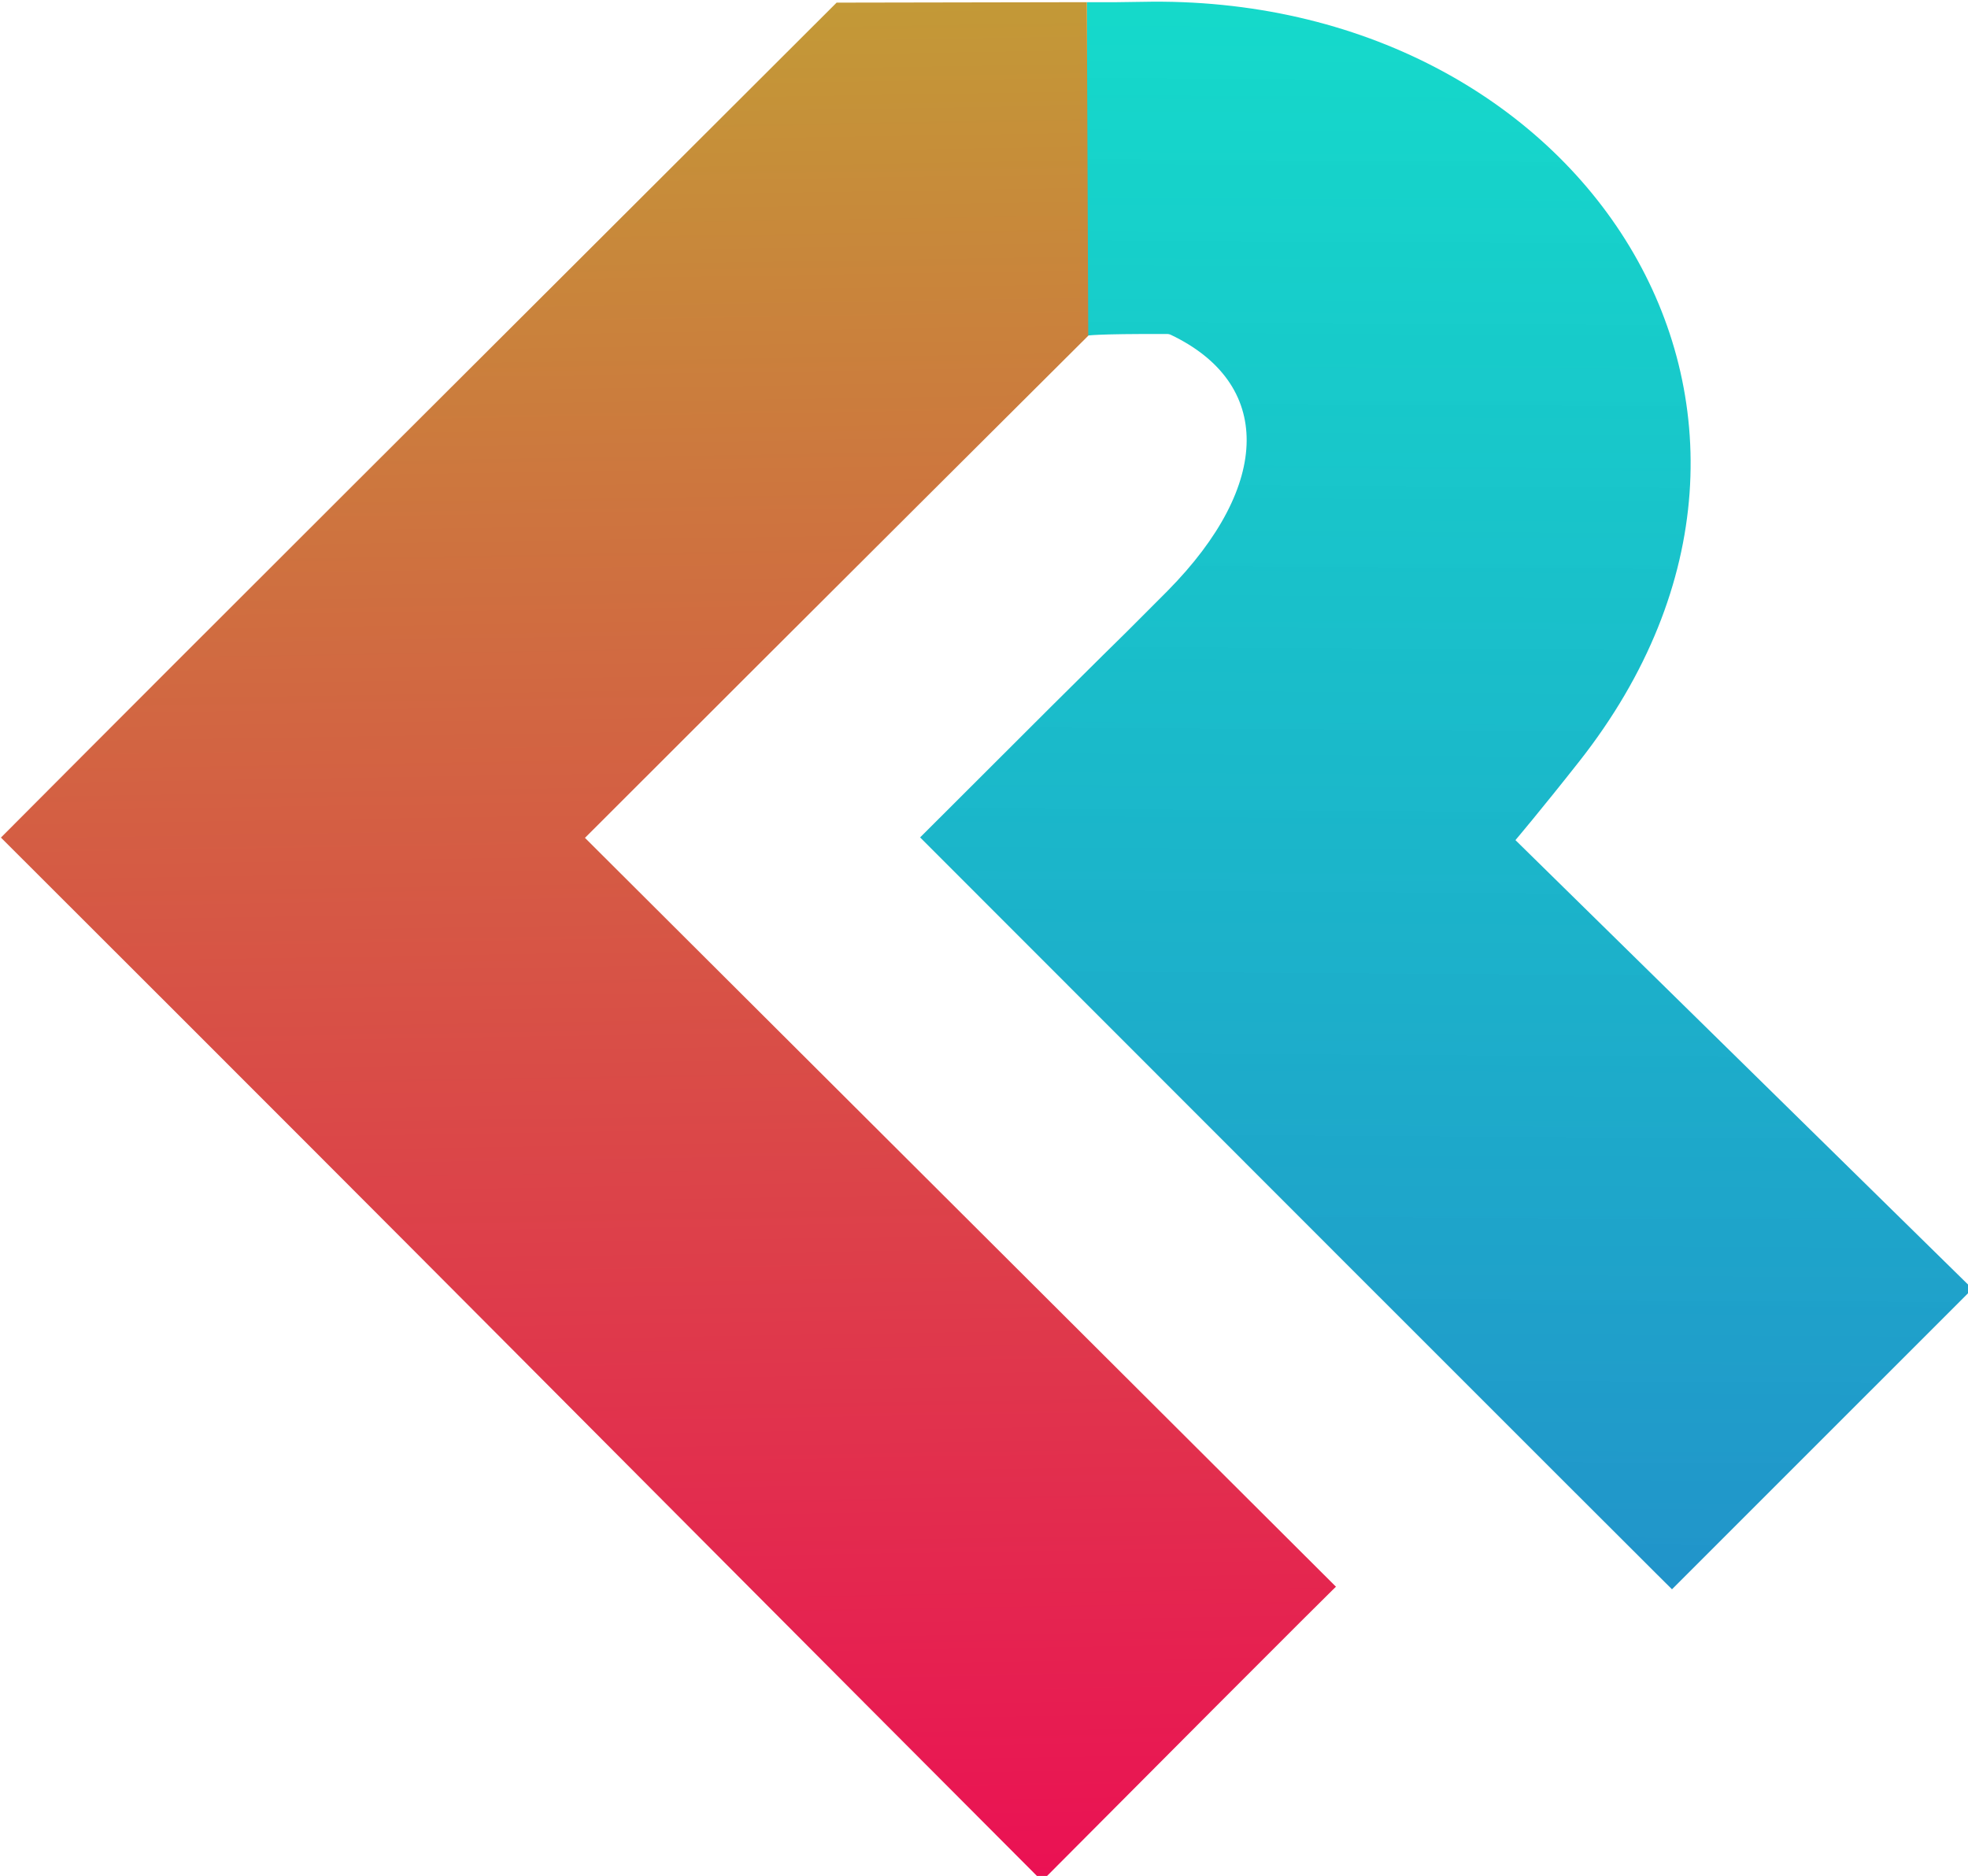
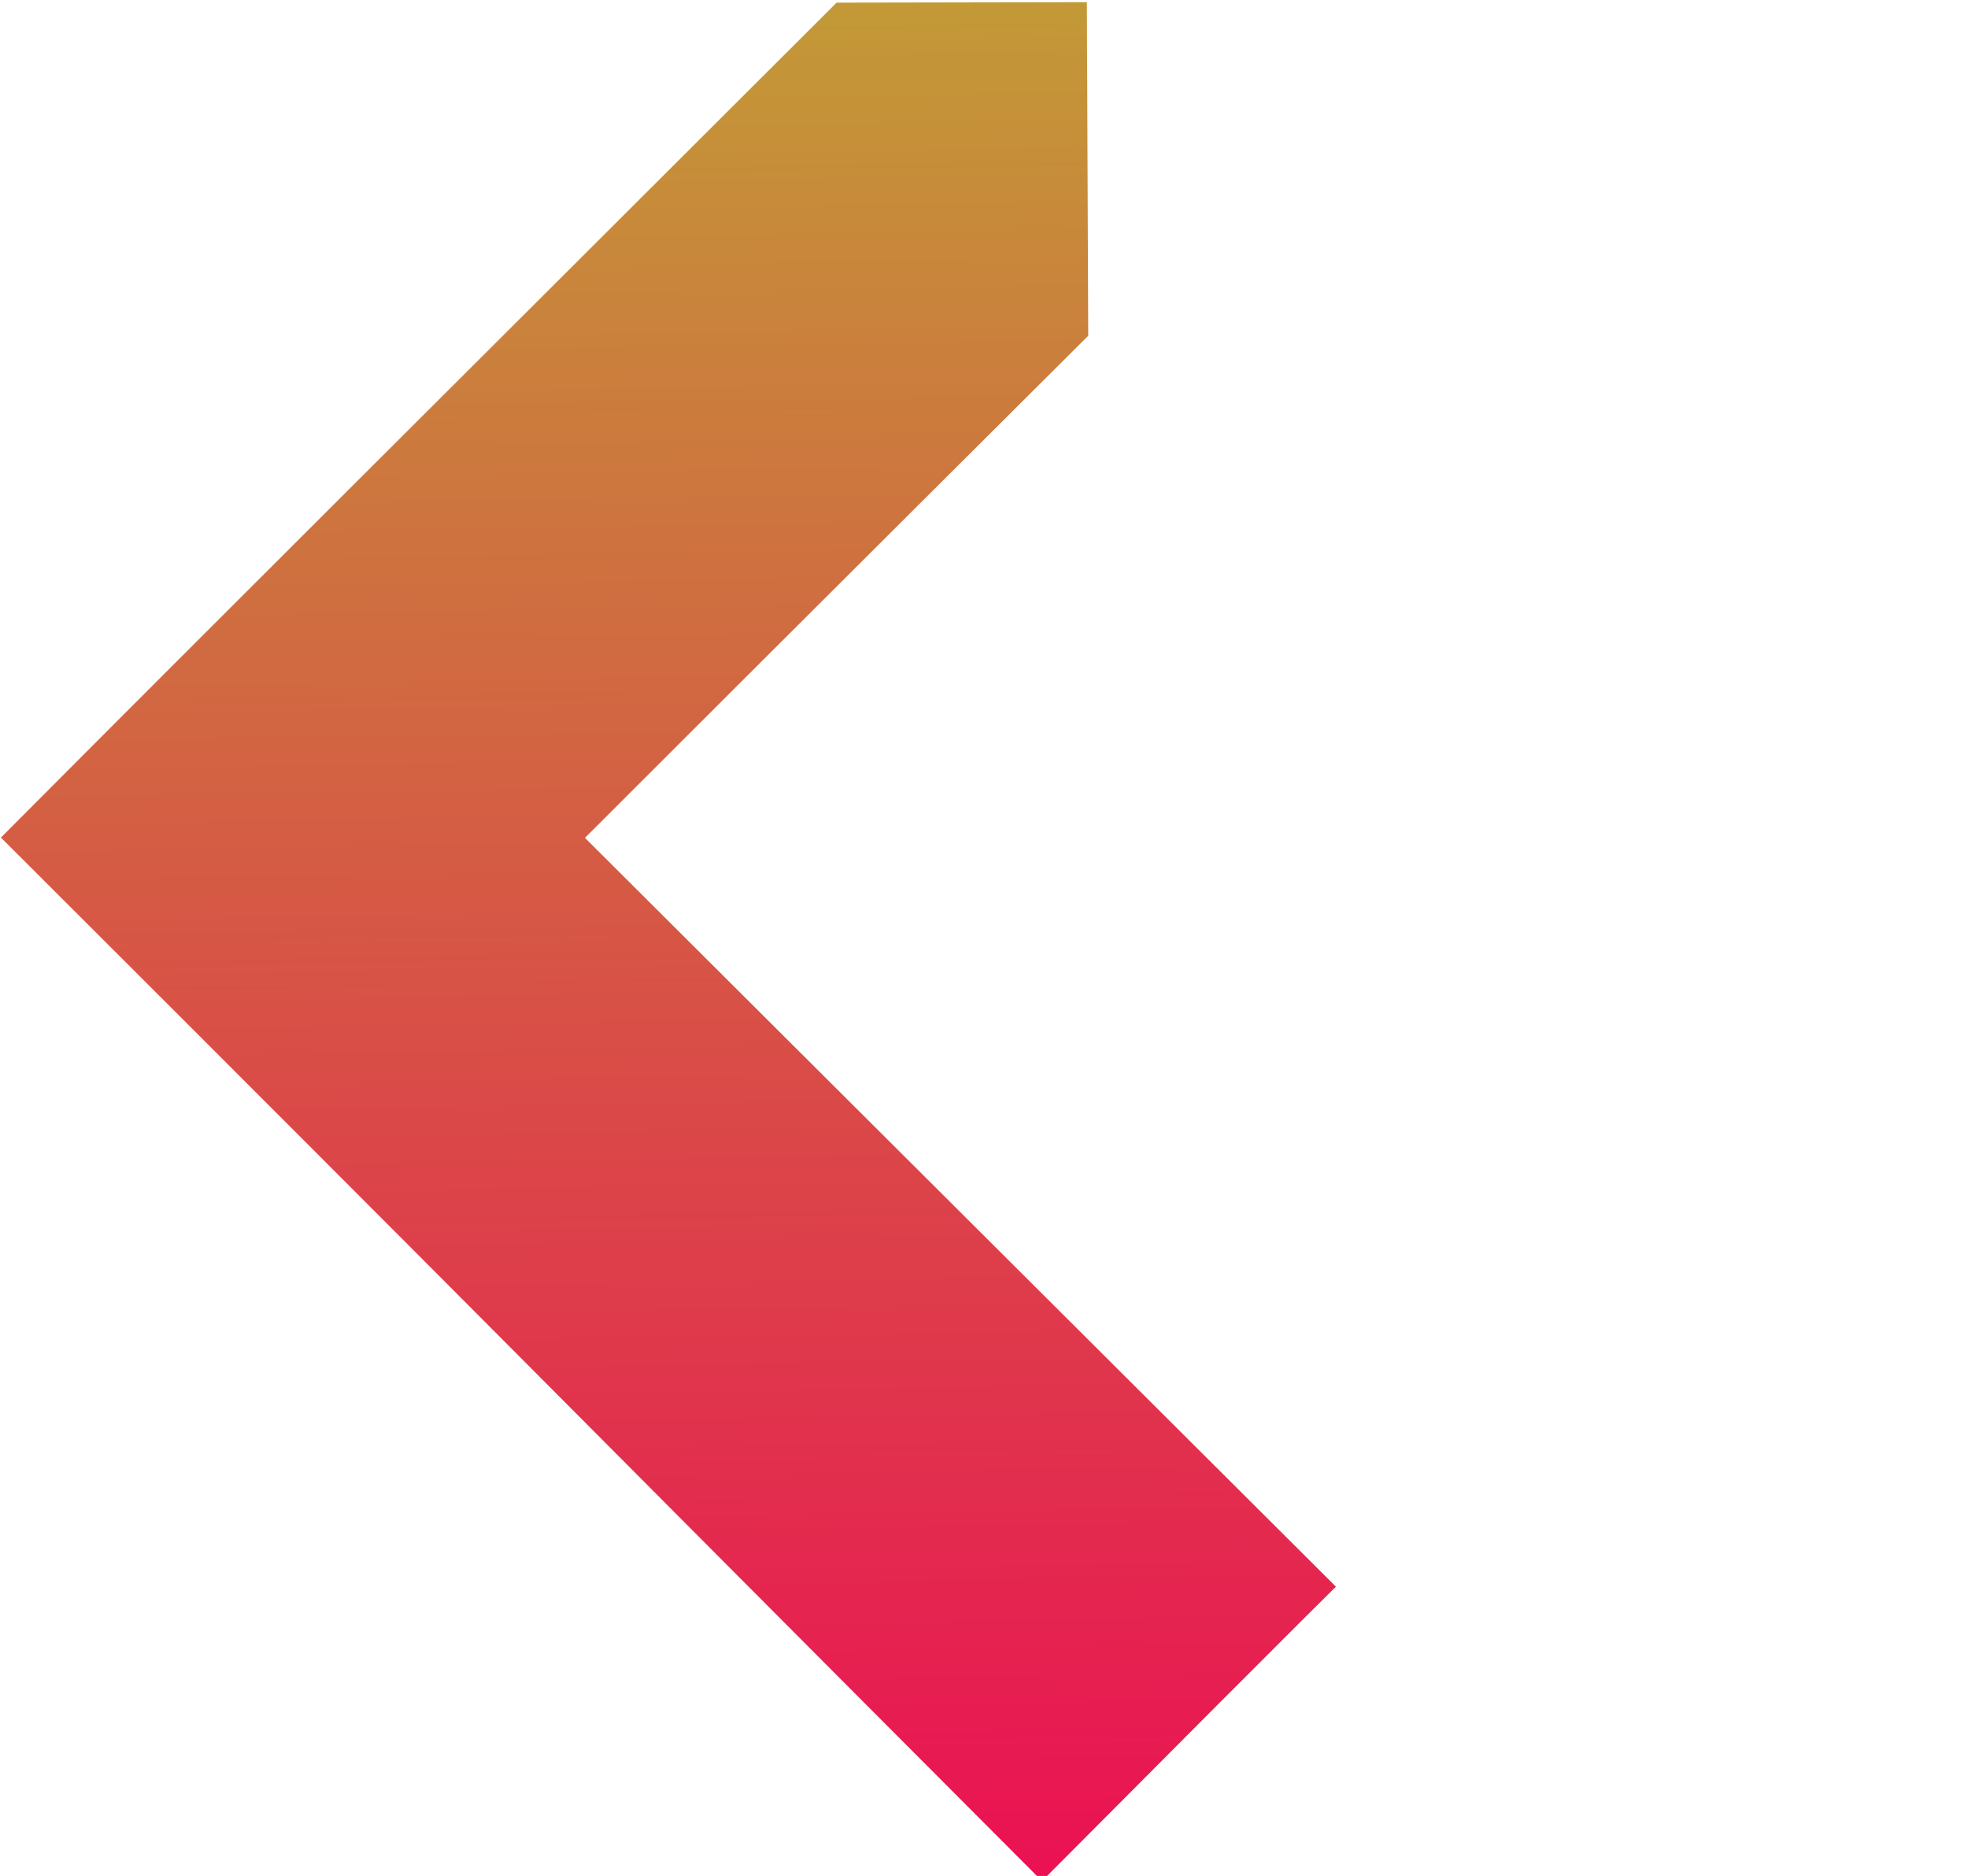
<svg xmlns="http://www.w3.org/2000/svg" xmlns:ns1="http://www.inkscape.org/namespaces/inkscape" xmlns:ns2="http://sodipodi.sourceforge.net/DTD/sodipodi-0.dtd" xmlns:xlink="http://www.w3.org/1999/xlink" width="49.879mm" height="47.544mm" viewBox="0 0 49.879 47.544" version="1.1" id="svg1" ns1:version="1.4 (86a8ad7, 2024-10-11)" ns2:docname="Logo_icono.svg" ns1:export-filename="Logo_icono.svg" ns1:export-xdpi="96" ns1:export-ydpi="96">
  <ns2:namedview id="namedview1" pagecolor="#f2f2f2" bordercolor="#000000" borderopacity="0.25" ns1:showpageshadow="2" ns1:pageopacity="0.0" ns1:pagecheckerboard="0" ns1:deskcolor="#d1d1d1" ns1:document-units="mm" showborder="true" ns1:export-bgcolor="#ffffff00" ns1:zoom="0.74118967" ns1:cx="291.42338" ns1:cy="126.82314" ns1:window-width="1920" ns1:window-height="1027" ns1:window-x="-8" ns1:window-y="-8" ns1:window-maximized="1" ns1:current-layer="g37" />
  <defs id="defs1">
    <linearGradient ns1:collect="always" xlink:href="#linearGradient59" id="linearGradient61" x1="396.07" y1="453.151" x2="397.339" y2="249.794" gradientUnits="userSpaceOnUse" gradientTransform="translate(-63.462,-2.538)" />
    <linearGradient id="linearGradient59" ns1:collect="always">
      <stop style="stop-color:#2290ca;stop-opacity:1;" offset="0" id="stop60" />
      <stop style="stop-color:#00d8c6;stop-opacity:0.918;" offset="1" id="stop62" />
    </linearGradient>
    <ns1:path-effect effect="fillet_chamfer" id="path-effect22" is_visible="true" lpeversion="1" nodesatellites_param="F,0,0,1,0,0,0,1 @ F,0,0,1,0,0.178,0,1 @ F,0,0,1,0,0.178,0,1 @ F,0,0,1,0,0,0,1 @ F,0,0,1,0,0,0,1 @ F,0,0,1,0,0,0,1 @ F,0,0,1,0,0,0,1 @ F,0,0,1,0,99.437,0,1 @ F,0,0,1,0,0,0,1 @ F,0,0,1,0,0,0,1" radius="0" unit="px" method="auto" mode="F" chamfer_steps="1" flexible="false" use_knot_distance="true" apply_no_radius="true" apply_with_radius="true" only_selected="false" hide_knots="false" />
    <linearGradient ns1:collect="always" xlink:href="#linearGradient56" id="linearGradient57" x1="275.148" y1="479.923" x2="271.416" y2="251.308" gradientUnits="userSpaceOnUse" gradientTransform="translate(-1.094,-0.598)" />
    <linearGradient id="linearGradient56" ns1:collect="always">
      <stop style="stop-color:#eb0f54;stop-opacity:1;" offset="0" id="stop56" />
      <stop style="stop-color:#c39937;stop-opacity:1;" offset="0.994" id="stop10" />
    </linearGradient>
  </defs>
  <g ns1:label="Capa 1" ns1:groupmode="layer" id="layer1" transform="translate(-32.158,-95.687)">
    <g id="g37" ns1:export-filename="logo.svg" ns1:export-xdpi="96" ns1:export-ydpi="96" style="display:inline" transform="matrix(0.265,0,0,0.265,22.537,75.886)">
      <g id="g22" transform="matrix(0.799,0,0,0.799,-96.096,-126.158)">
-         <path style="fill:url(#linearGradient61);fill-opacity:1;stroke-width:0.441;-inkscape-stroke:none" d="m 295.815,291.597 c 0,0 0.73,-0.24 9.664,-0.205 0.097,3.7e-4 0.249,0.034 0.338,0.077 12.19,5.781 12.249,17.912 -0.358,30.679 -0.069,0.07 -0.182,0.183 -0.251,0.253 -9.767,9.828 -0.092,-0.022 -29.36,29.246 86.986,87.06 90.002,89.996 90.002,89.996 l 35.963,-35.96 -54.703,-53.712 c 0,0 3.03,-3.573 7.622,-9.4 33.153,-42.07 0.357,-92.06 -52.309,-90.939 -2.187,0.047 -4.392,0.062 -6.613,0.042 0,0 -0.016,-0.337 0.005,39.922 z" id="path55" ns2:nodetypes="ccscccccccc" ns1:path-effect="#path-effect22" ns1:original-d="m 295.81534,291.59691 c 0,0 0.73932,-0.24315 9.84048,-0.20468 12.39111,5.76889 12.46695,18.01168 -0.32245,30.88205 -9.97593,10.03909 -0.0929,-0.0204 -29.48579,29.37247 86.98647,87.05961 90.00222,89.9956 90.00222,89.9956 l 35.96341,-35.95965 -54.703,-53.71202 c 0,0 60.33627,-71.1464 50.61117,-96.3359 -9.84531,-21.22671 -51.89694,-3.50806 -101.91154,-3.96035 0,0 -0.0164,-0.33654 0.005,39.92248 z" />
        <path style="fill:url(#linearGradient57);fill-opacity:1;stroke-width:0.441;-inkscape-stroke:none" d="m 265.853,251.728 29.957,-0.054 0.163,39.926 c 0,0 -33.618,33.475 -60.243,60.101 l 89.898,89.636 c 0,0 0.274,-0.404 -35.189,35.226 -64.225,-64.376 -64.247,-64.624 -124.619,-124.895 28.675,-28.794 51.275,-51.251 100.034,-99.94 z" id="path56" ns2:nodetypes="ccccccccc" />
      </g>
    </g>
  </g>
</svg>